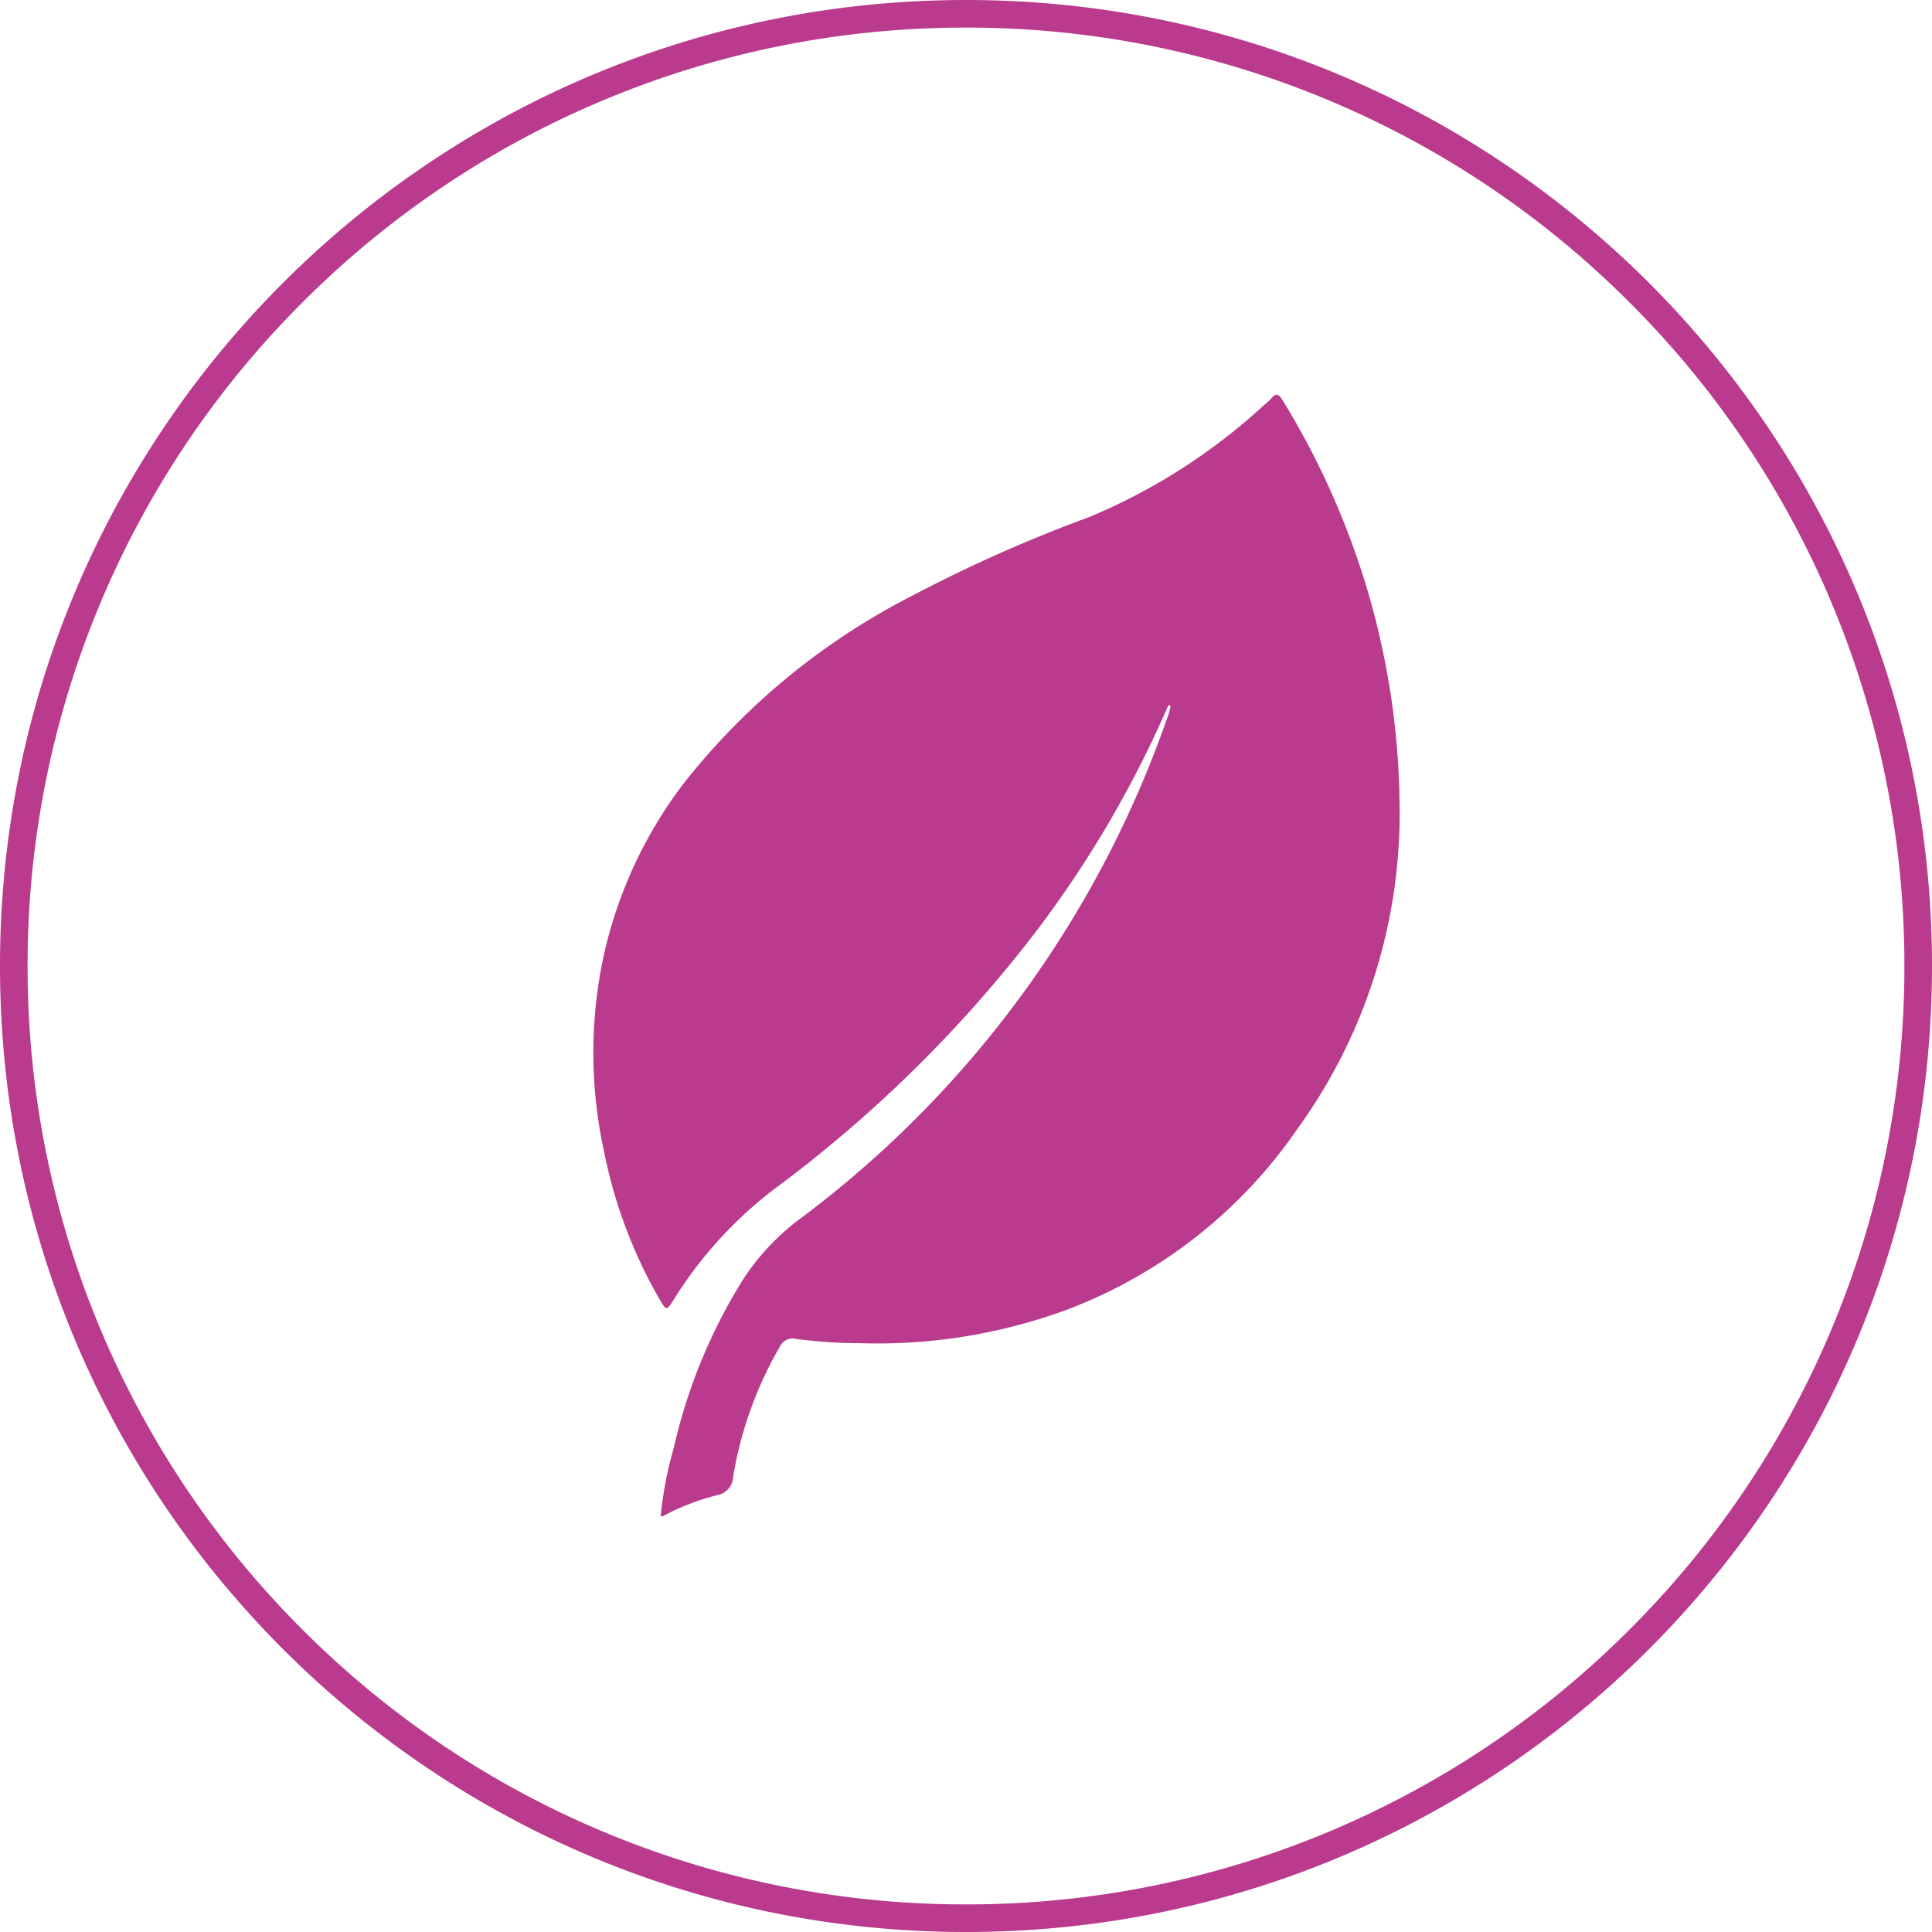
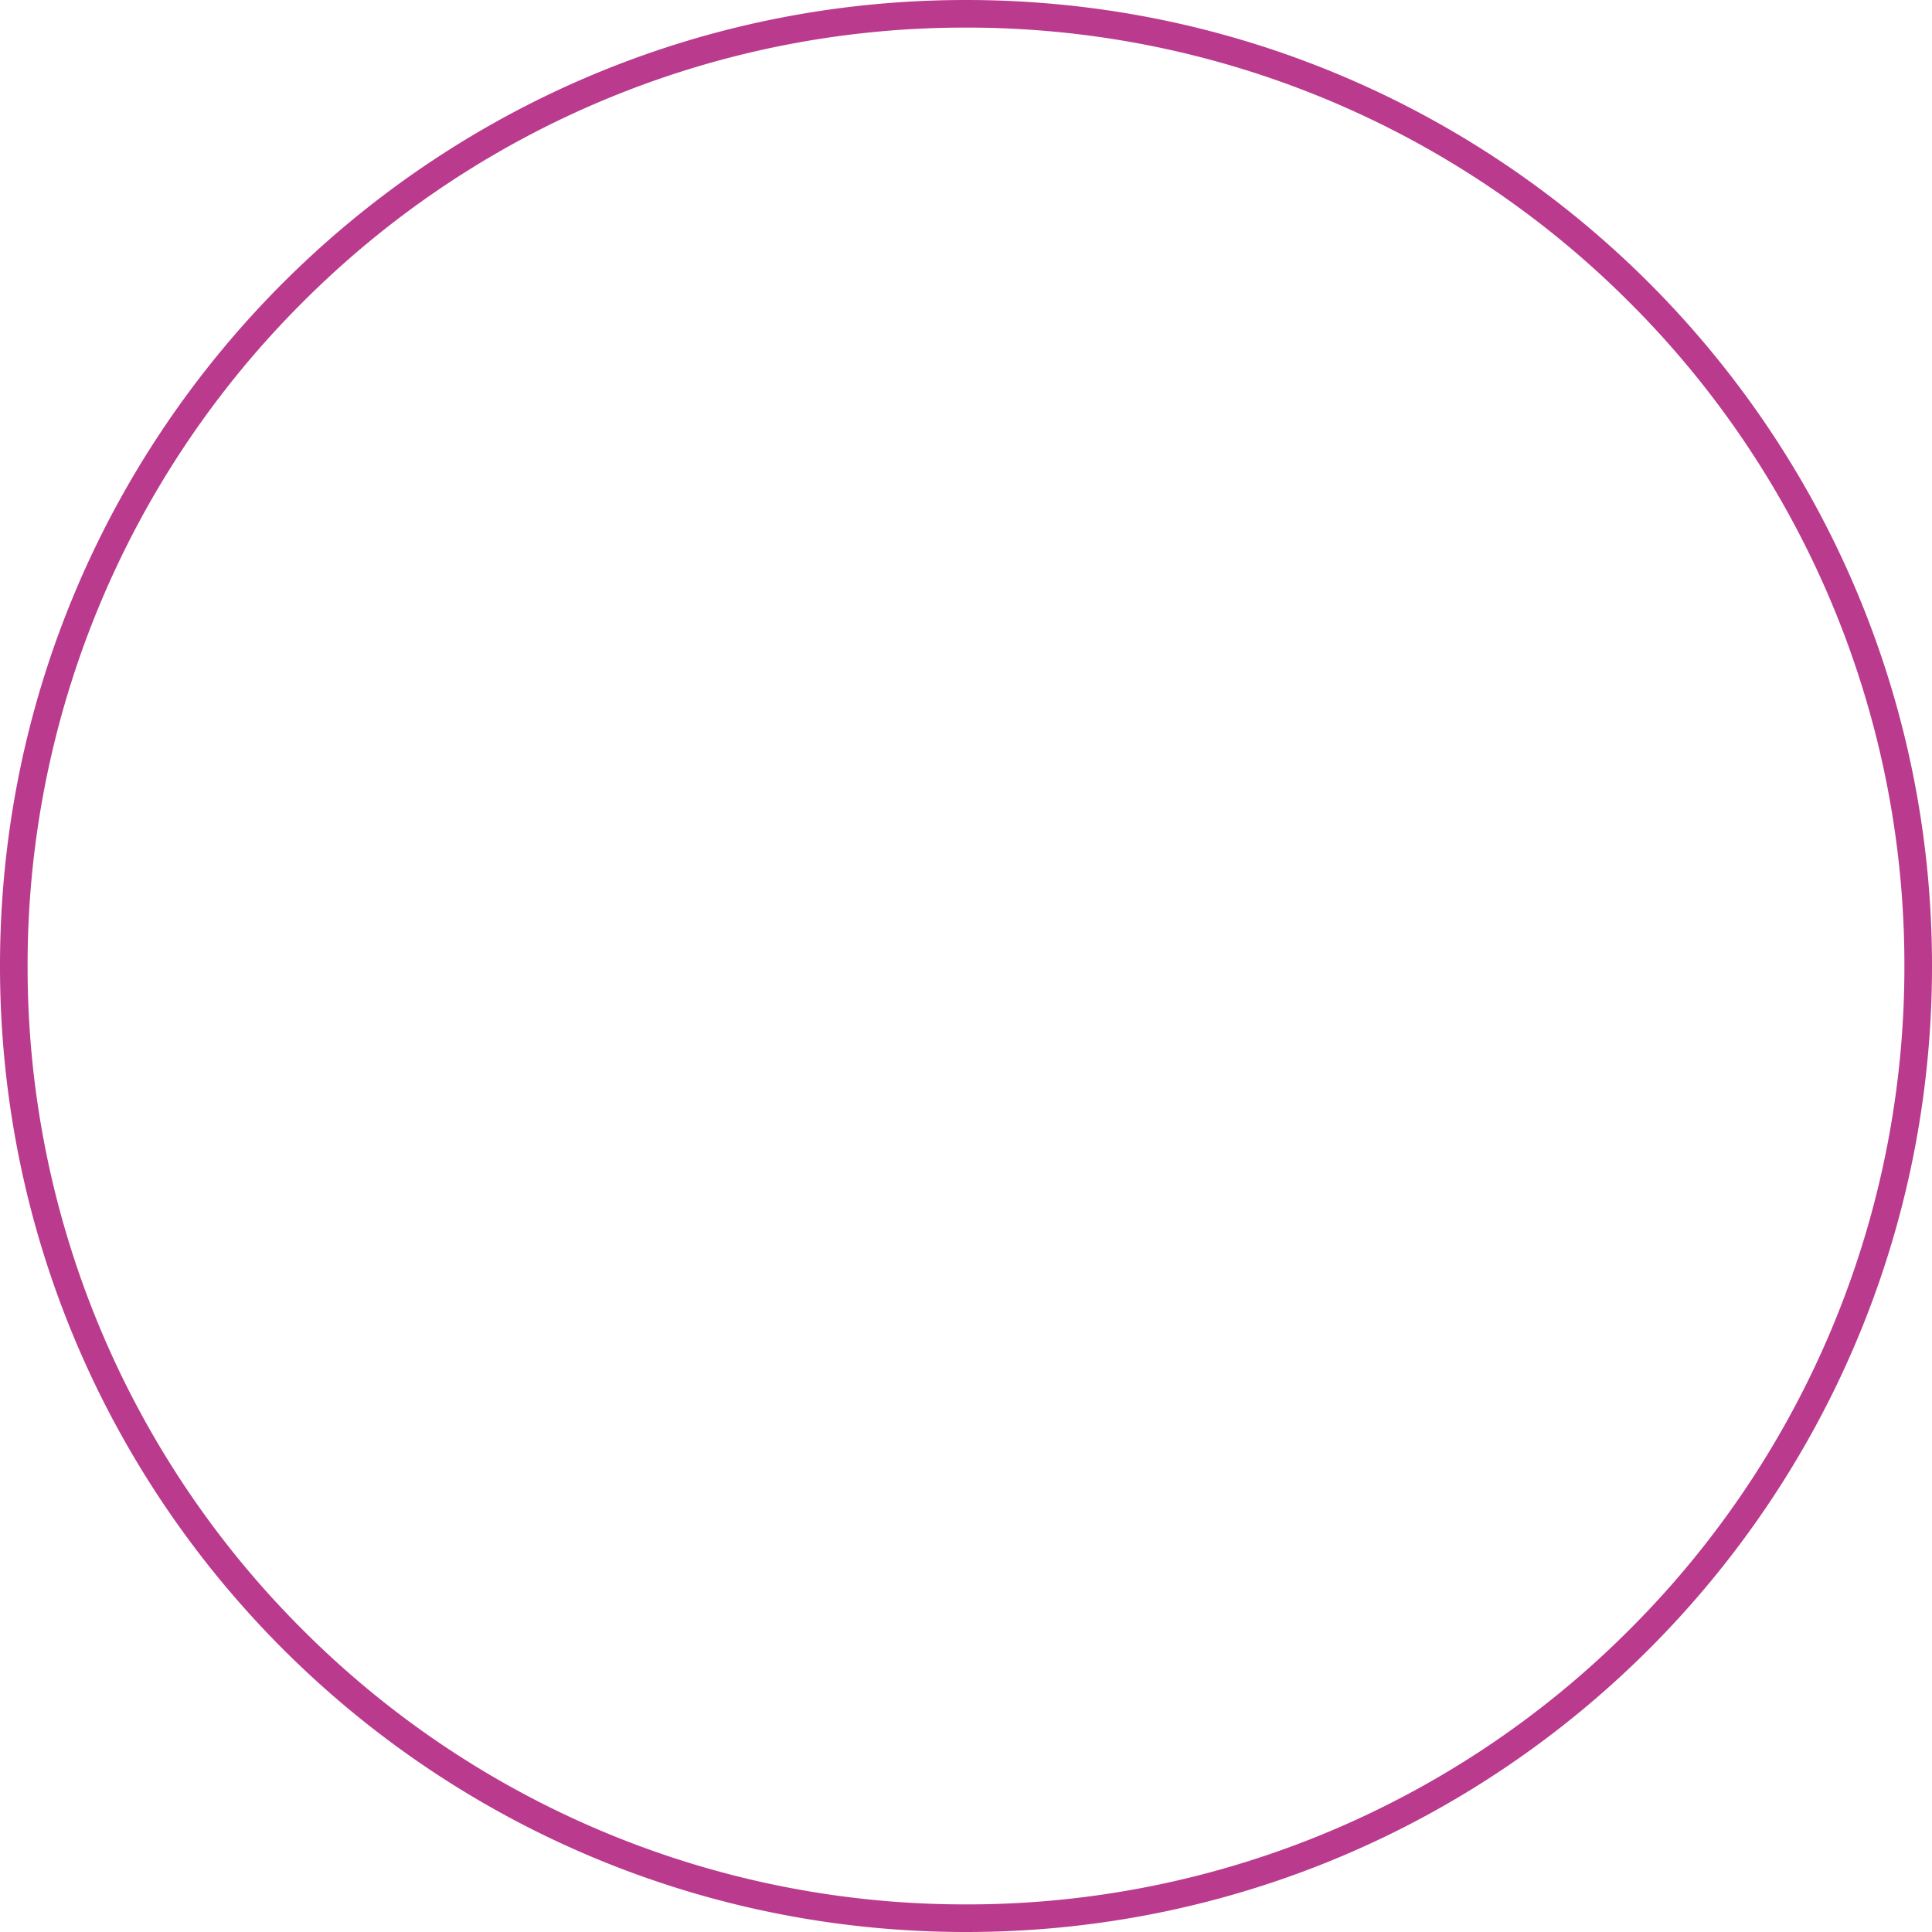
<svg xmlns="http://www.w3.org/2000/svg" width="70" height="70">
  <defs>
    <clipPath id="a">
-       <path fill="#ba3a8d" d="M0 0h29.213v40.635H0z" data-name="Rectangle 11284" />
-     </clipPath>
+       </clipPath>
  </defs>
  <g data-name="natural origin">
    <g fill="none" data-name="Path 159190">
      <path d="M35 0A35 35 0 1 1 0 35 35 35 0 0 1 35 0" />
      <path fill="#ba3a8d" d="M35 1a33.888 33.888 0 0 0-24.042 9.958A33.9 33.9 0 0 0 1 35a33.888 33.888 0 0 0 9.958 24.042A33.9 33.9 0 0 0 35 69a33.888 33.888 0 0 0 24.042-9.958A33.9 33.9 0 0 0 69 35a33.888 33.888 0 0 0-9.958-24.042A33.9 33.9 0 0 0 35 1m0-1c19.33 0 35 15.67 35 35S54.33 70 35 70 0 54.33 0 35 15.67 0 35 0" />
    </g>
    <g data-name="Group 15724">
      <g clip-path="url(#a)" data-name="Group 15708" transform="translate(21.498 14.303)">
        <path fill="#ba3a8d" d="M20.811 11.3a39.4 39.4 0 0 1-5.516 9.094 47.6 47.6 0 0 1-8.752 8.394 15 15 0 0 0-3.636 4.007c-.256.4-.259.4-.51-.025a17.6 17.6 0 0 1-2.01-5.356A16.7 16.7 0 0 1 .359 20.4a16 16 0 0 1 2.914-6.319 25 25 0 0 1 8.211-6.764 53 53 0 0 1 6.472-2.882A21.6 21.6 0 0 0 24.307.368a2.4 2.4 0 0 0 .263-.242c.178-.21.275-.138.4.067a28.7 28.7 0 0 1 2.264 4.53 28.3 28.3 0 0 1 1.976 10.025 19.5 19.5 0 0 1-3.71 11.865 17.77 17.77 0 0 1-8.261 6.507 19.9 19.9 0 0 1-7.548 1.244 18 18 0 0 1-2.338-.154.51.51 0 0 0-.6.289 13.9 13.9 0 0 0-1.689 4.711.7.7 0 0 1-.579.66 8.6 8.6 0 0 0-1.97.763h-.076a14 14 0 0 1 .477-2.484A19.8 19.8 0 0 1 5.44 32.03a8.6 8.6 0 0 1 2.125-2.23 38.43 38.43 0 0 0 13.3-18.3.6.6 0 0 0 .019-.117.1.1 0 0 0 0-.131c-.035-.03-.051.032-.078.048" data-name="Path 153494" />
      </g>
    </g>
  </g>
</svg>